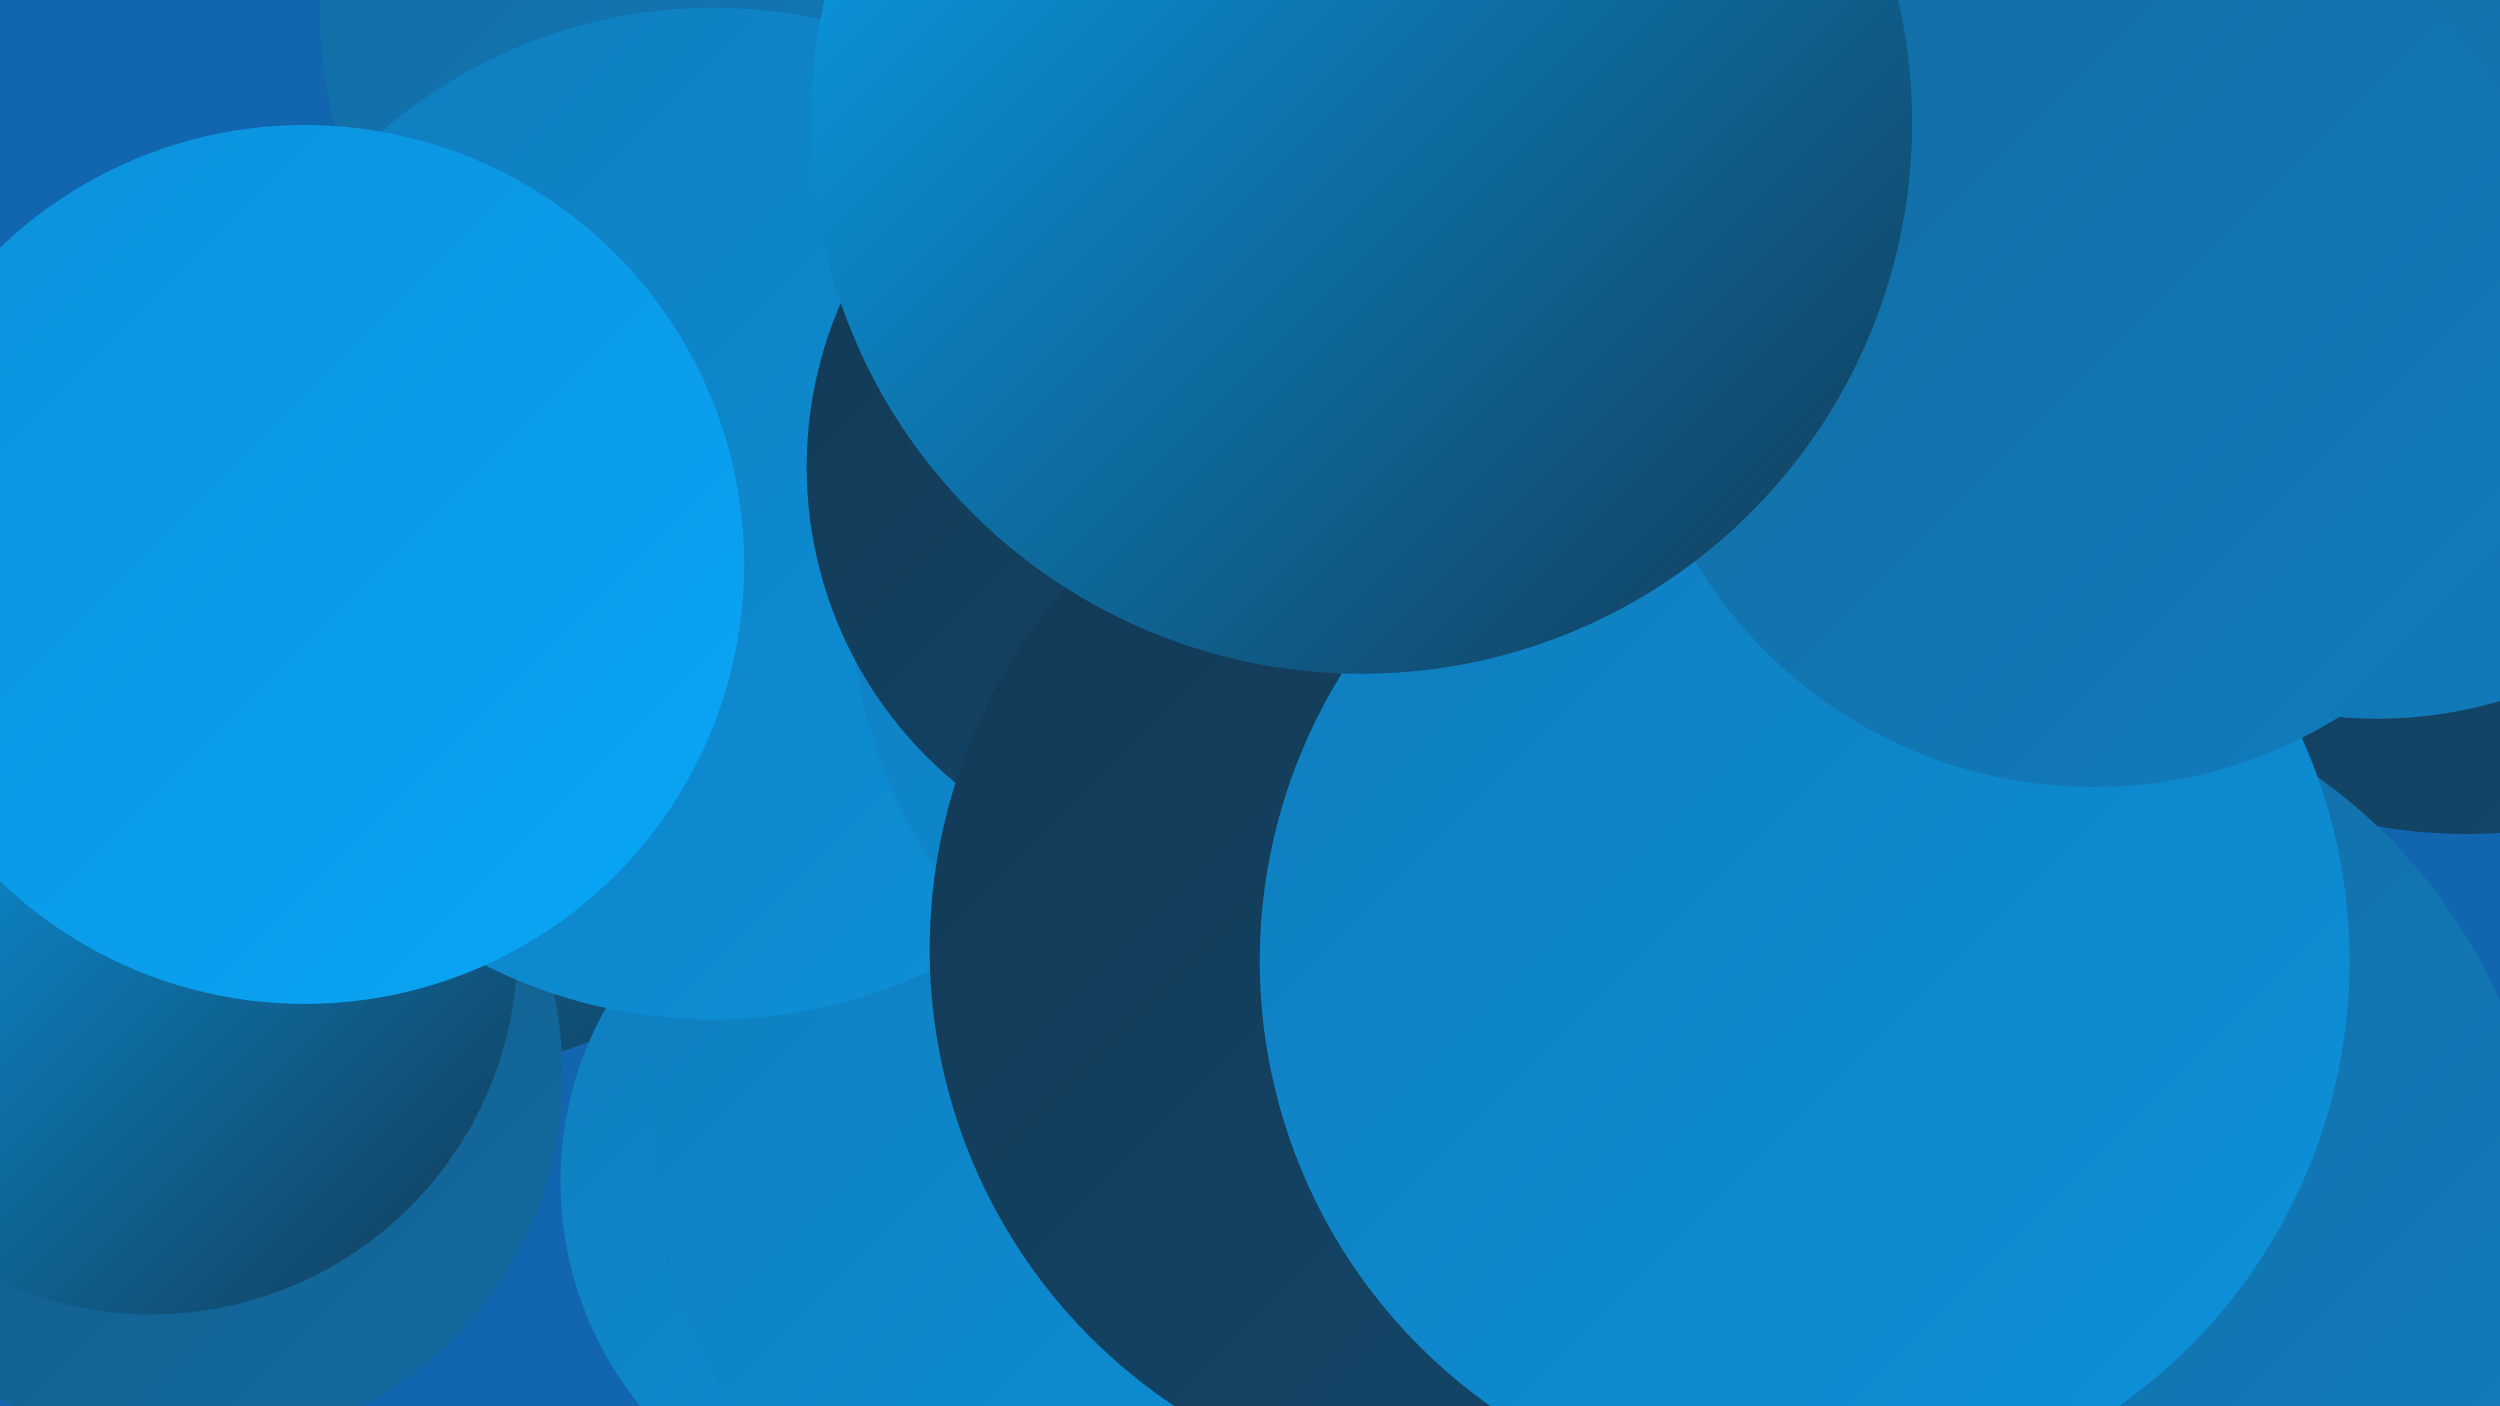
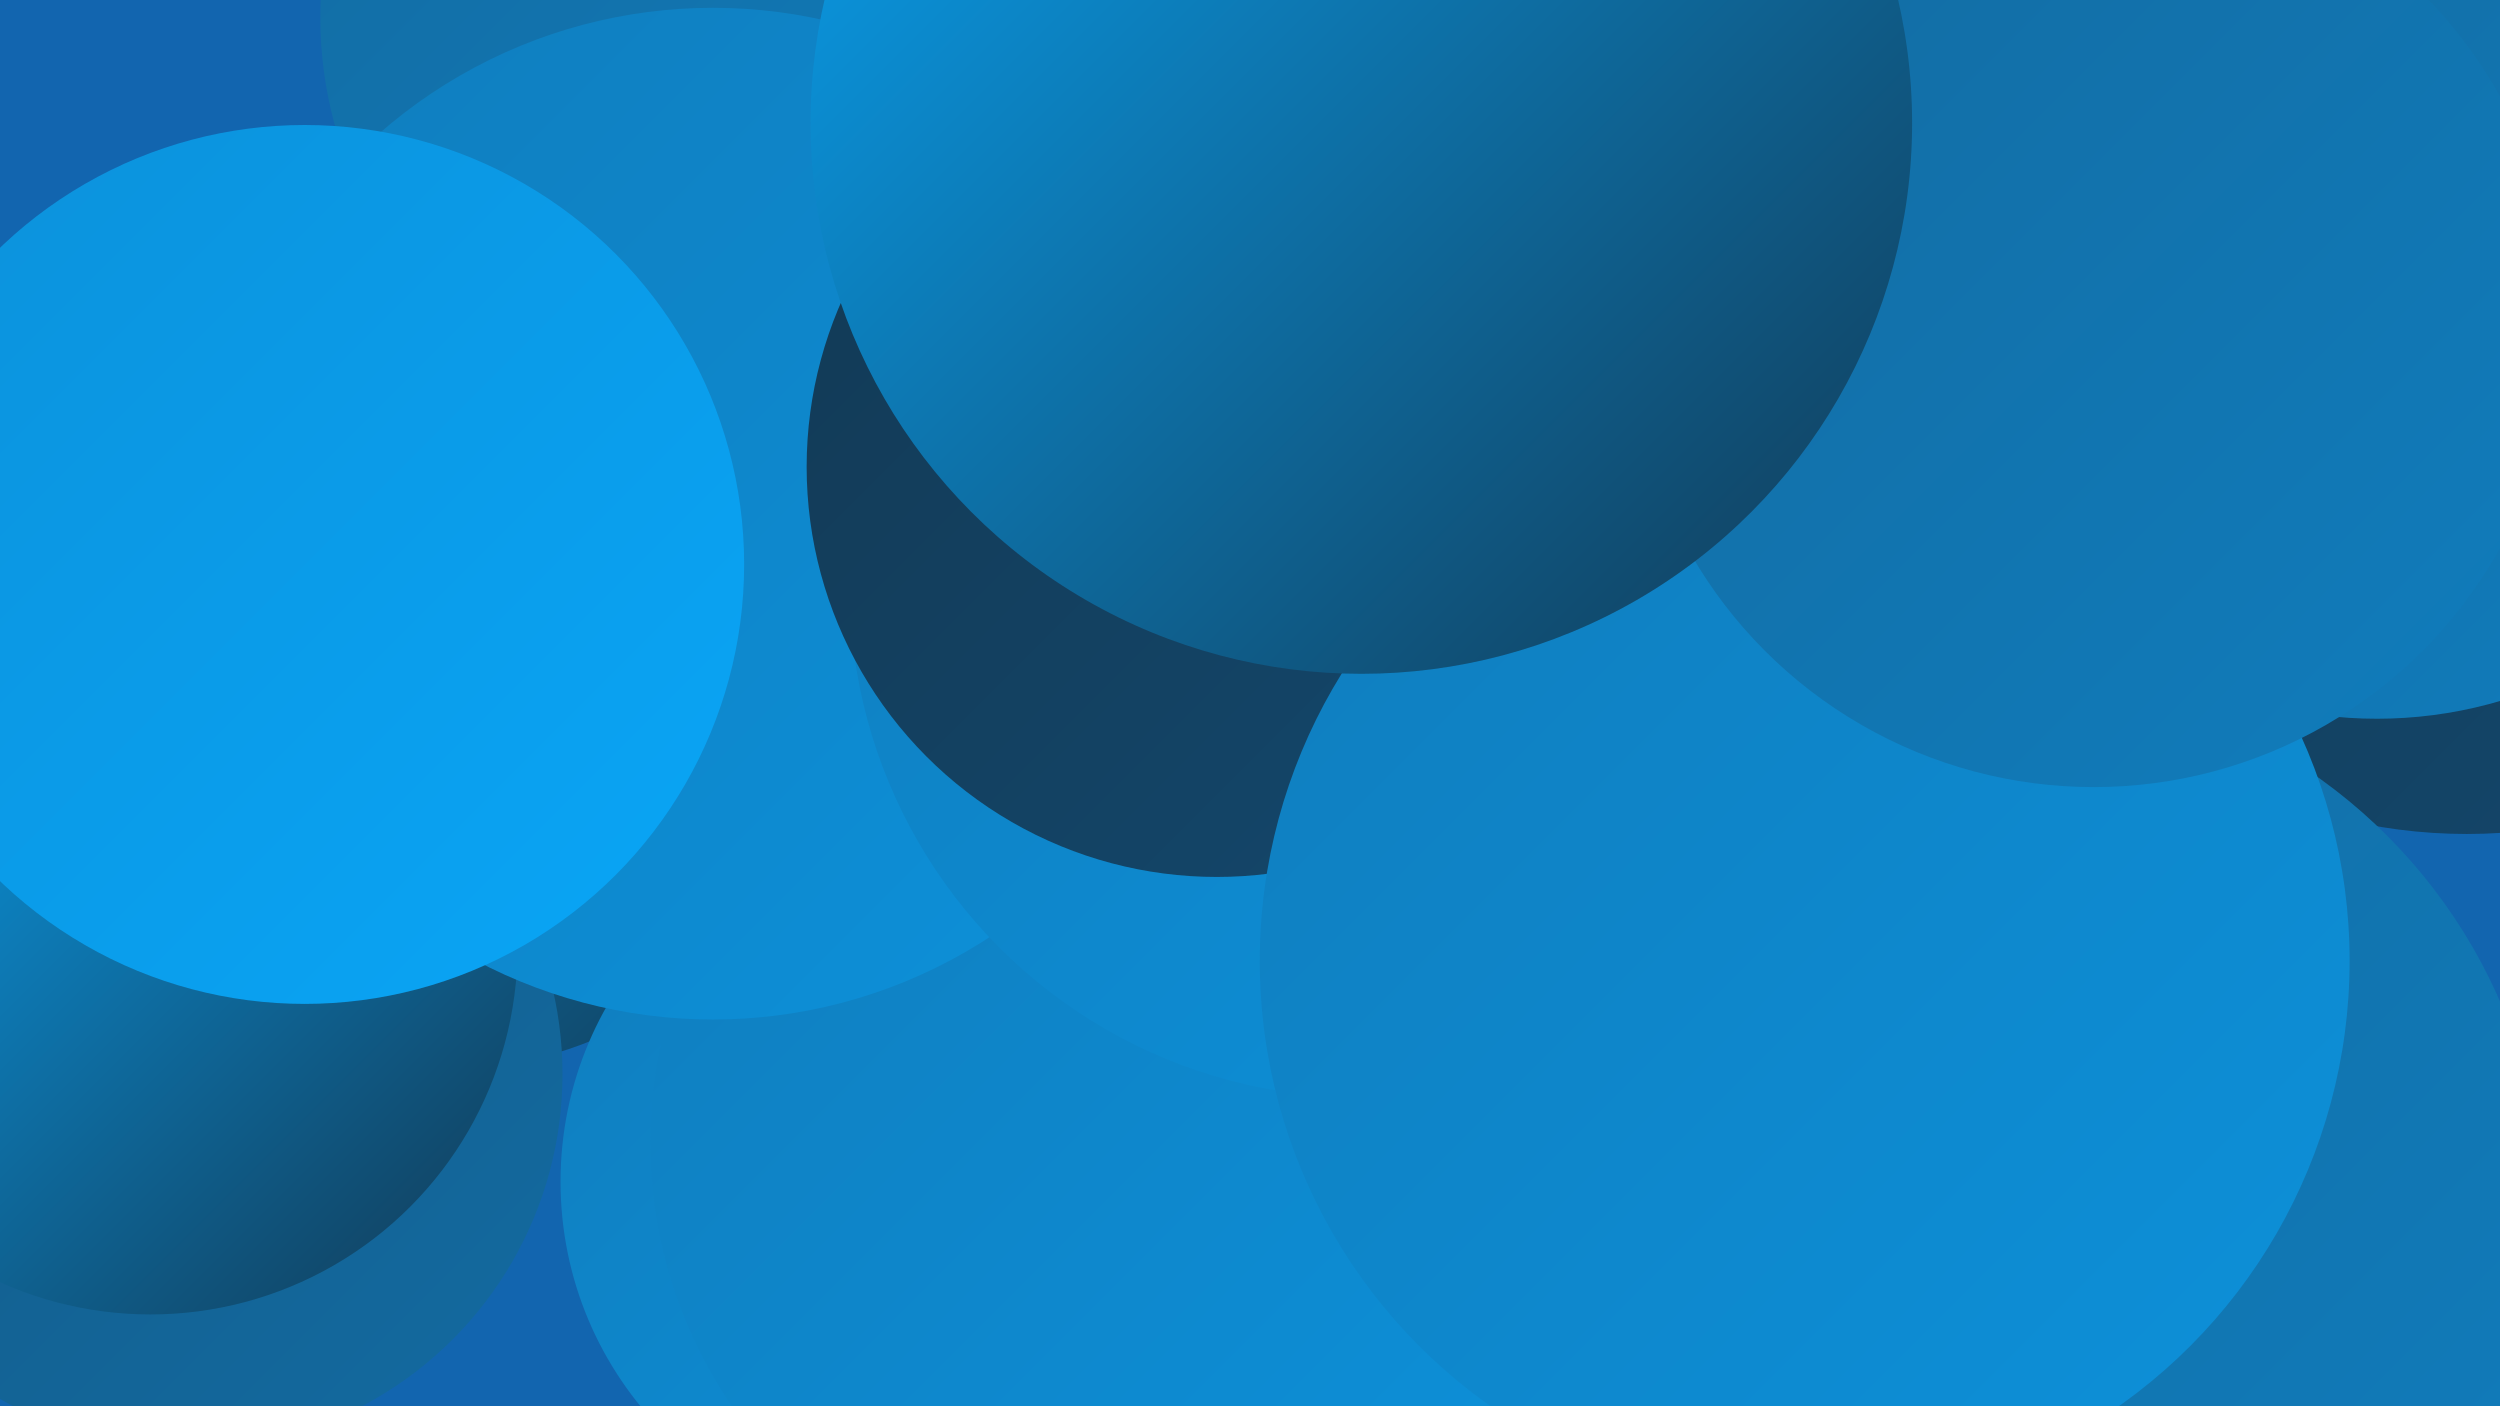
<svg xmlns="http://www.w3.org/2000/svg" width="1280" height="720">
  <defs>
    <linearGradient id="grad0" x1="0%" y1="0%" x2="100%" y2="100%">
      <stop offset="0%" style="stop-color:#123954;stop-opacity:1" />
      <stop offset="100%" style="stop-color:#14486d;stop-opacity:1" />
    </linearGradient>
    <linearGradient id="grad1" x1="0%" y1="0%" x2="100%" y2="100%">
      <stop offset="0%" style="stop-color:#14486d;stop-opacity:1" />
      <stop offset="100%" style="stop-color:#145986;stop-opacity:1" />
    </linearGradient>
    <linearGradient id="grad2" x1="0%" y1="0%" x2="100%" y2="100%">
      <stop offset="0%" style="stop-color:#145986;stop-opacity:1" />
      <stop offset="100%" style="stop-color:#136ba1;stop-opacity:1" />
    </linearGradient>
    <linearGradient id="grad3" x1="0%" y1="0%" x2="100%" y2="100%">
      <stop offset="0%" style="stop-color:#136ba1;stop-opacity:1" />
      <stop offset="100%" style="stop-color:#107dbd;stop-opacity:1" />
    </linearGradient>
    <linearGradient id="grad4" x1="0%" y1="0%" x2="100%" y2="100%">
      <stop offset="0%" style="stop-color:#107dbd;stop-opacity:1" />
      <stop offset="100%" style="stop-color:#0c91da;stop-opacity:1" />
    </linearGradient>
    <linearGradient id="grad5" x1="0%" y1="0%" x2="100%" y2="100%">
      <stop offset="0%" style="stop-color:#0c91da;stop-opacity:1" />
      <stop offset="100%" style="stop-color:#09a6f7;stop-opacity:1" />
    </linearGradient>
    <linearGradient id="grad6" x1="0%" y1="0%" x2="100%" y2="100%">
      <stop offset="0%" style="stop-color:#09a6f7;stop-opacity:1" />
      <stop offset="100%" style="stop-color:#123954;stop-opacity:1" />
    </linearGradient>
  </defs>
  <rect width="1280" height="720" fill="#1265af" />
  <circle cx="1027" cy="530" r="189" fill="url(#grad2)" />
  <circle cx="225" cy="341" r="207" fill="url(#grad6)" />
  <circle cx="96" cy="550" r="192" fill="url(#grad2)" />
  <circle cx="372" cy="9" r="208" fill="url(#grad3)" />
  <circle cx="469" cy="605" r="182" fill="url(#grad4)" />
  <circle cx="1152" cy="171" r="183" fill="url(#grad2)" />
  <circle cx="509" cy="347" r="208" fill="url(#grad4)" />
  <circle cx="1263" cy="156" r="271" fill="url(#grad0)" />
  <circle cx="1217" cy="145" r="223" fill="url(#grad3)" />
  <circle cx="572" cy="585" r="239" fill="url(#grad4)" />
  <circle cx="77" cy="485" r="188" fill="url(#grad6)" />
  <circle cx="365" cy="263" r="259" fill="url(#grad4)" />
  <circle cx="156" cy="289" r="225" fill="url(#grad5)" />
  <circle cx="697" cy="300" r="262" fill="url(#grad4)" />
  <circle cx="1027" cy="623" r="276" fill="url(#grad3)" />
  <circle cx="623" cy="239" r="210" fill="url(#grad0)" />
-   <circle cx="757" cy="486" r="281" fill="url(#grad0)" />
  <circle cx="924" cy="492" r="279" fill="url(#grad4)" />
  <circle cx="1072" cy="165" r="238" fill="url(#grad3)" />
  <circle cx="697" cy="63" r="282" fill="url(#grad6)" />
</svg>